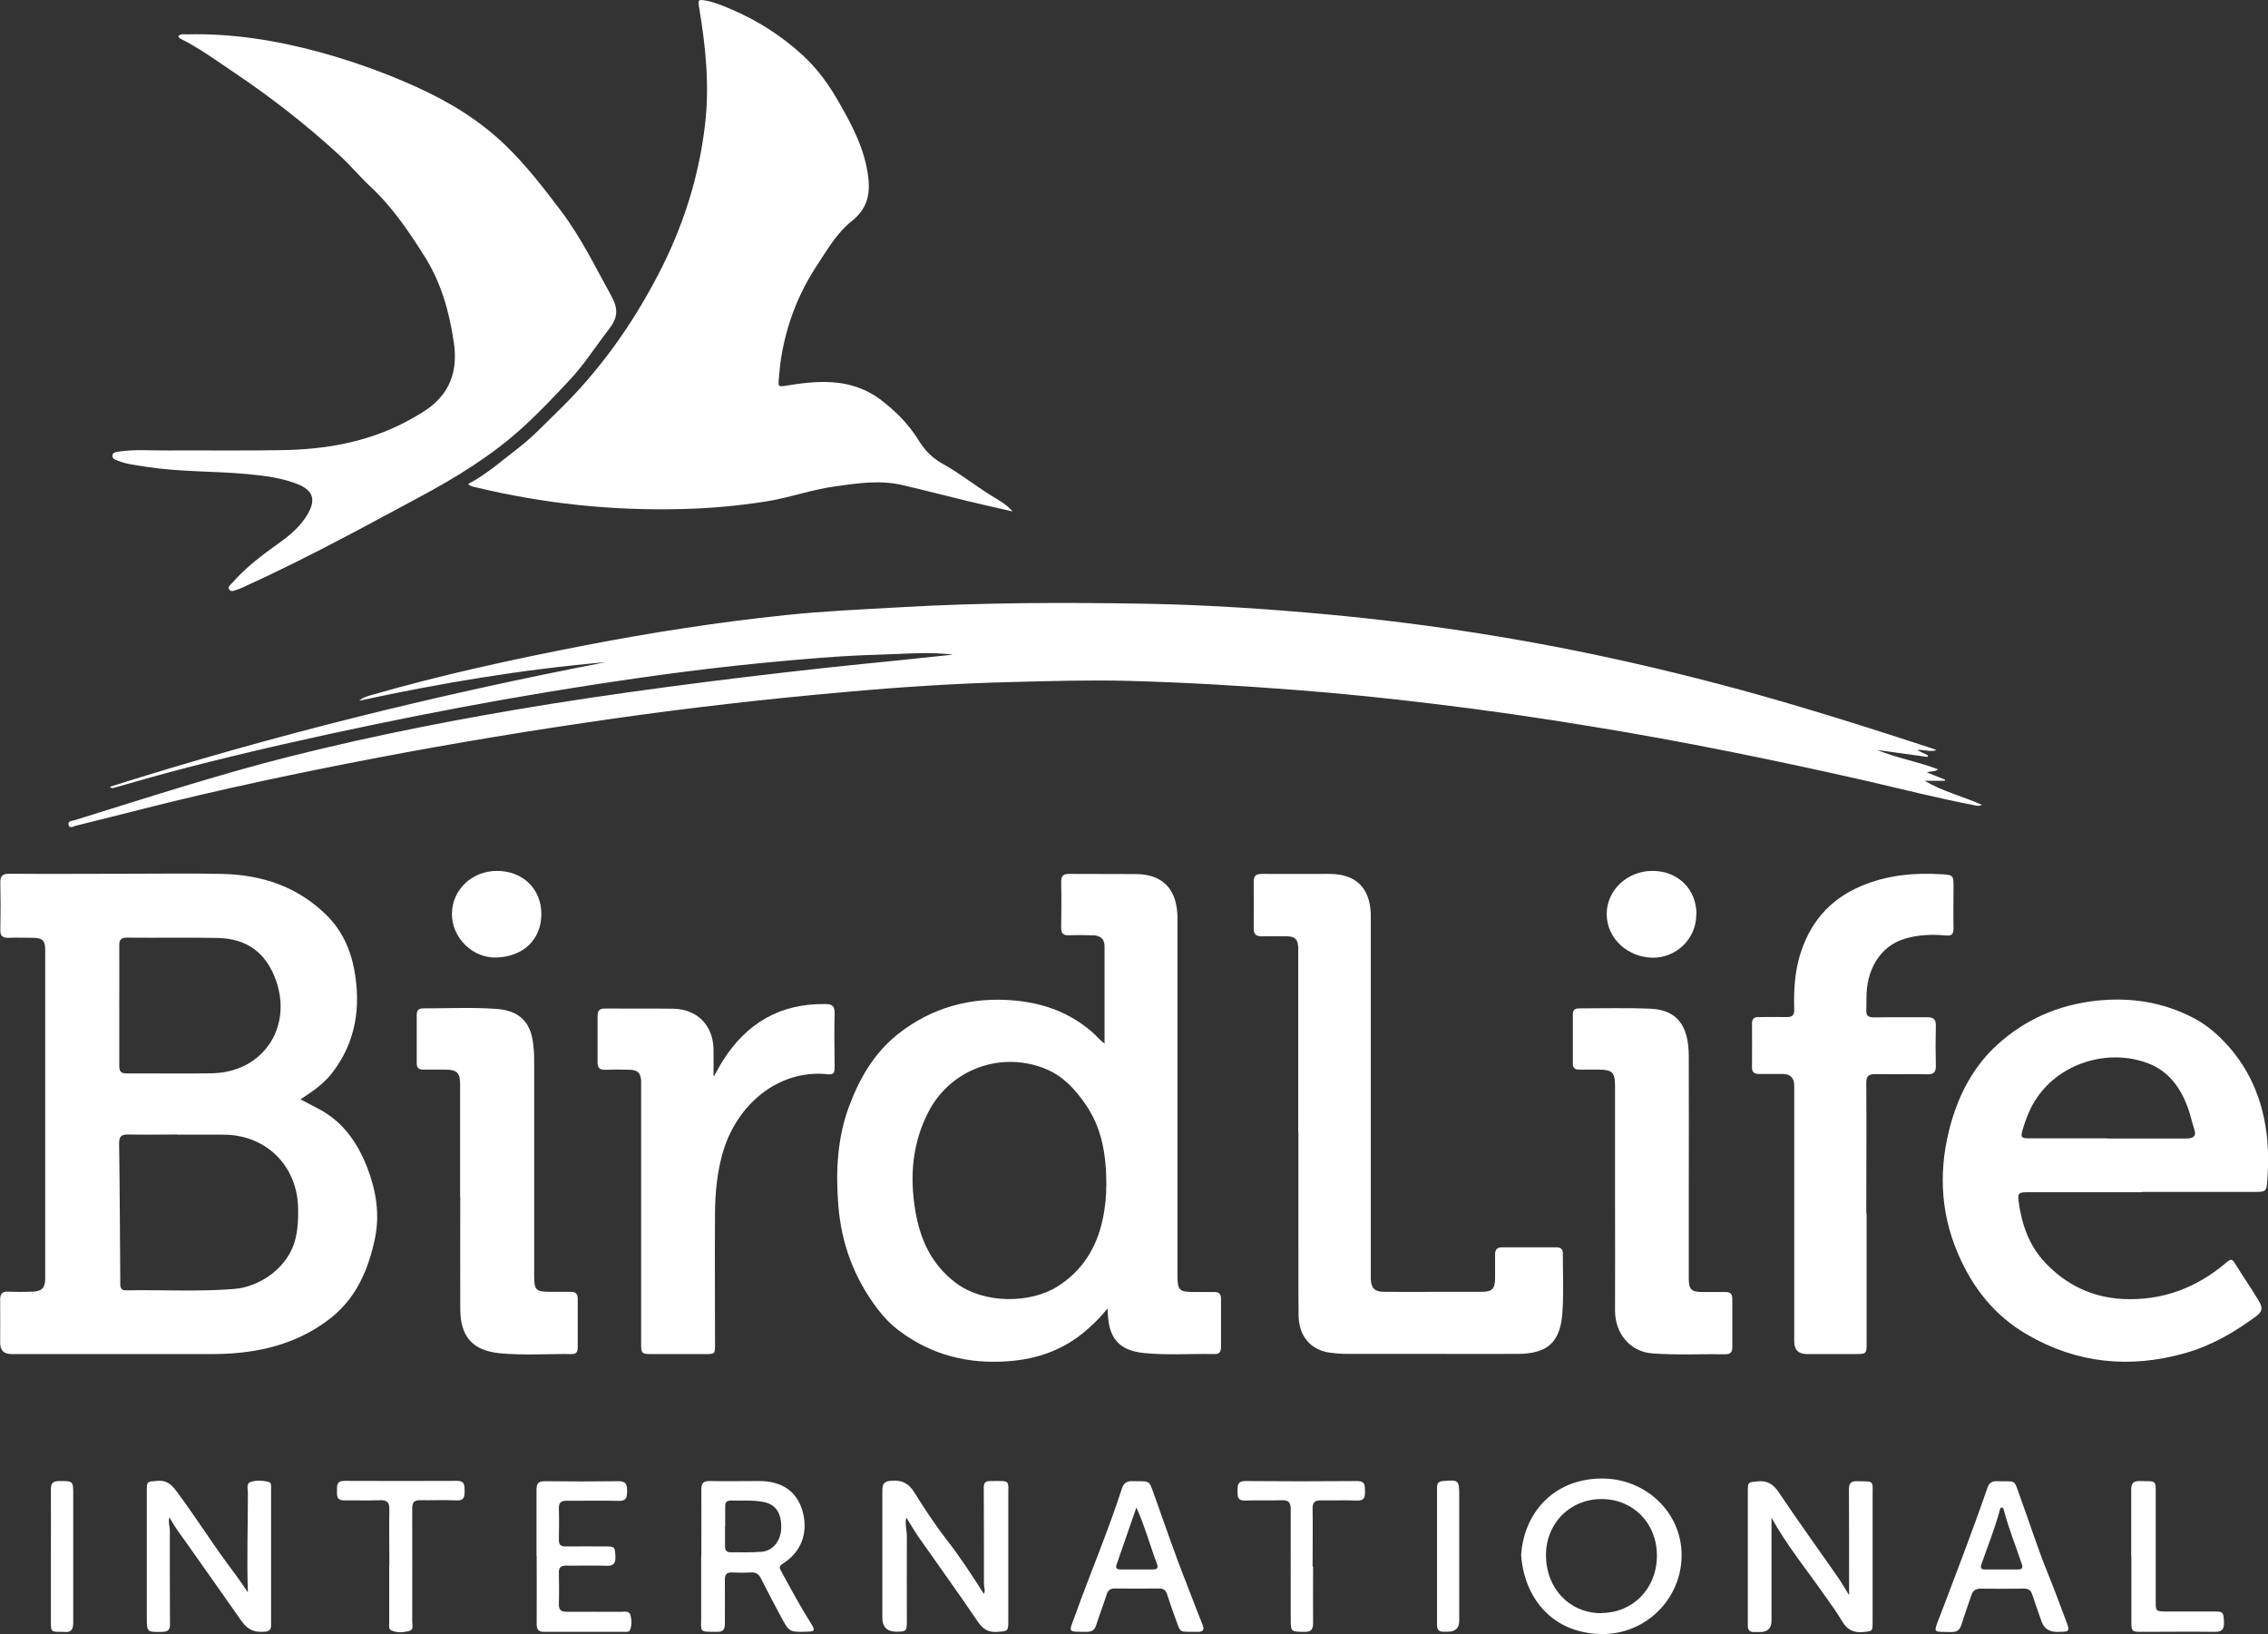
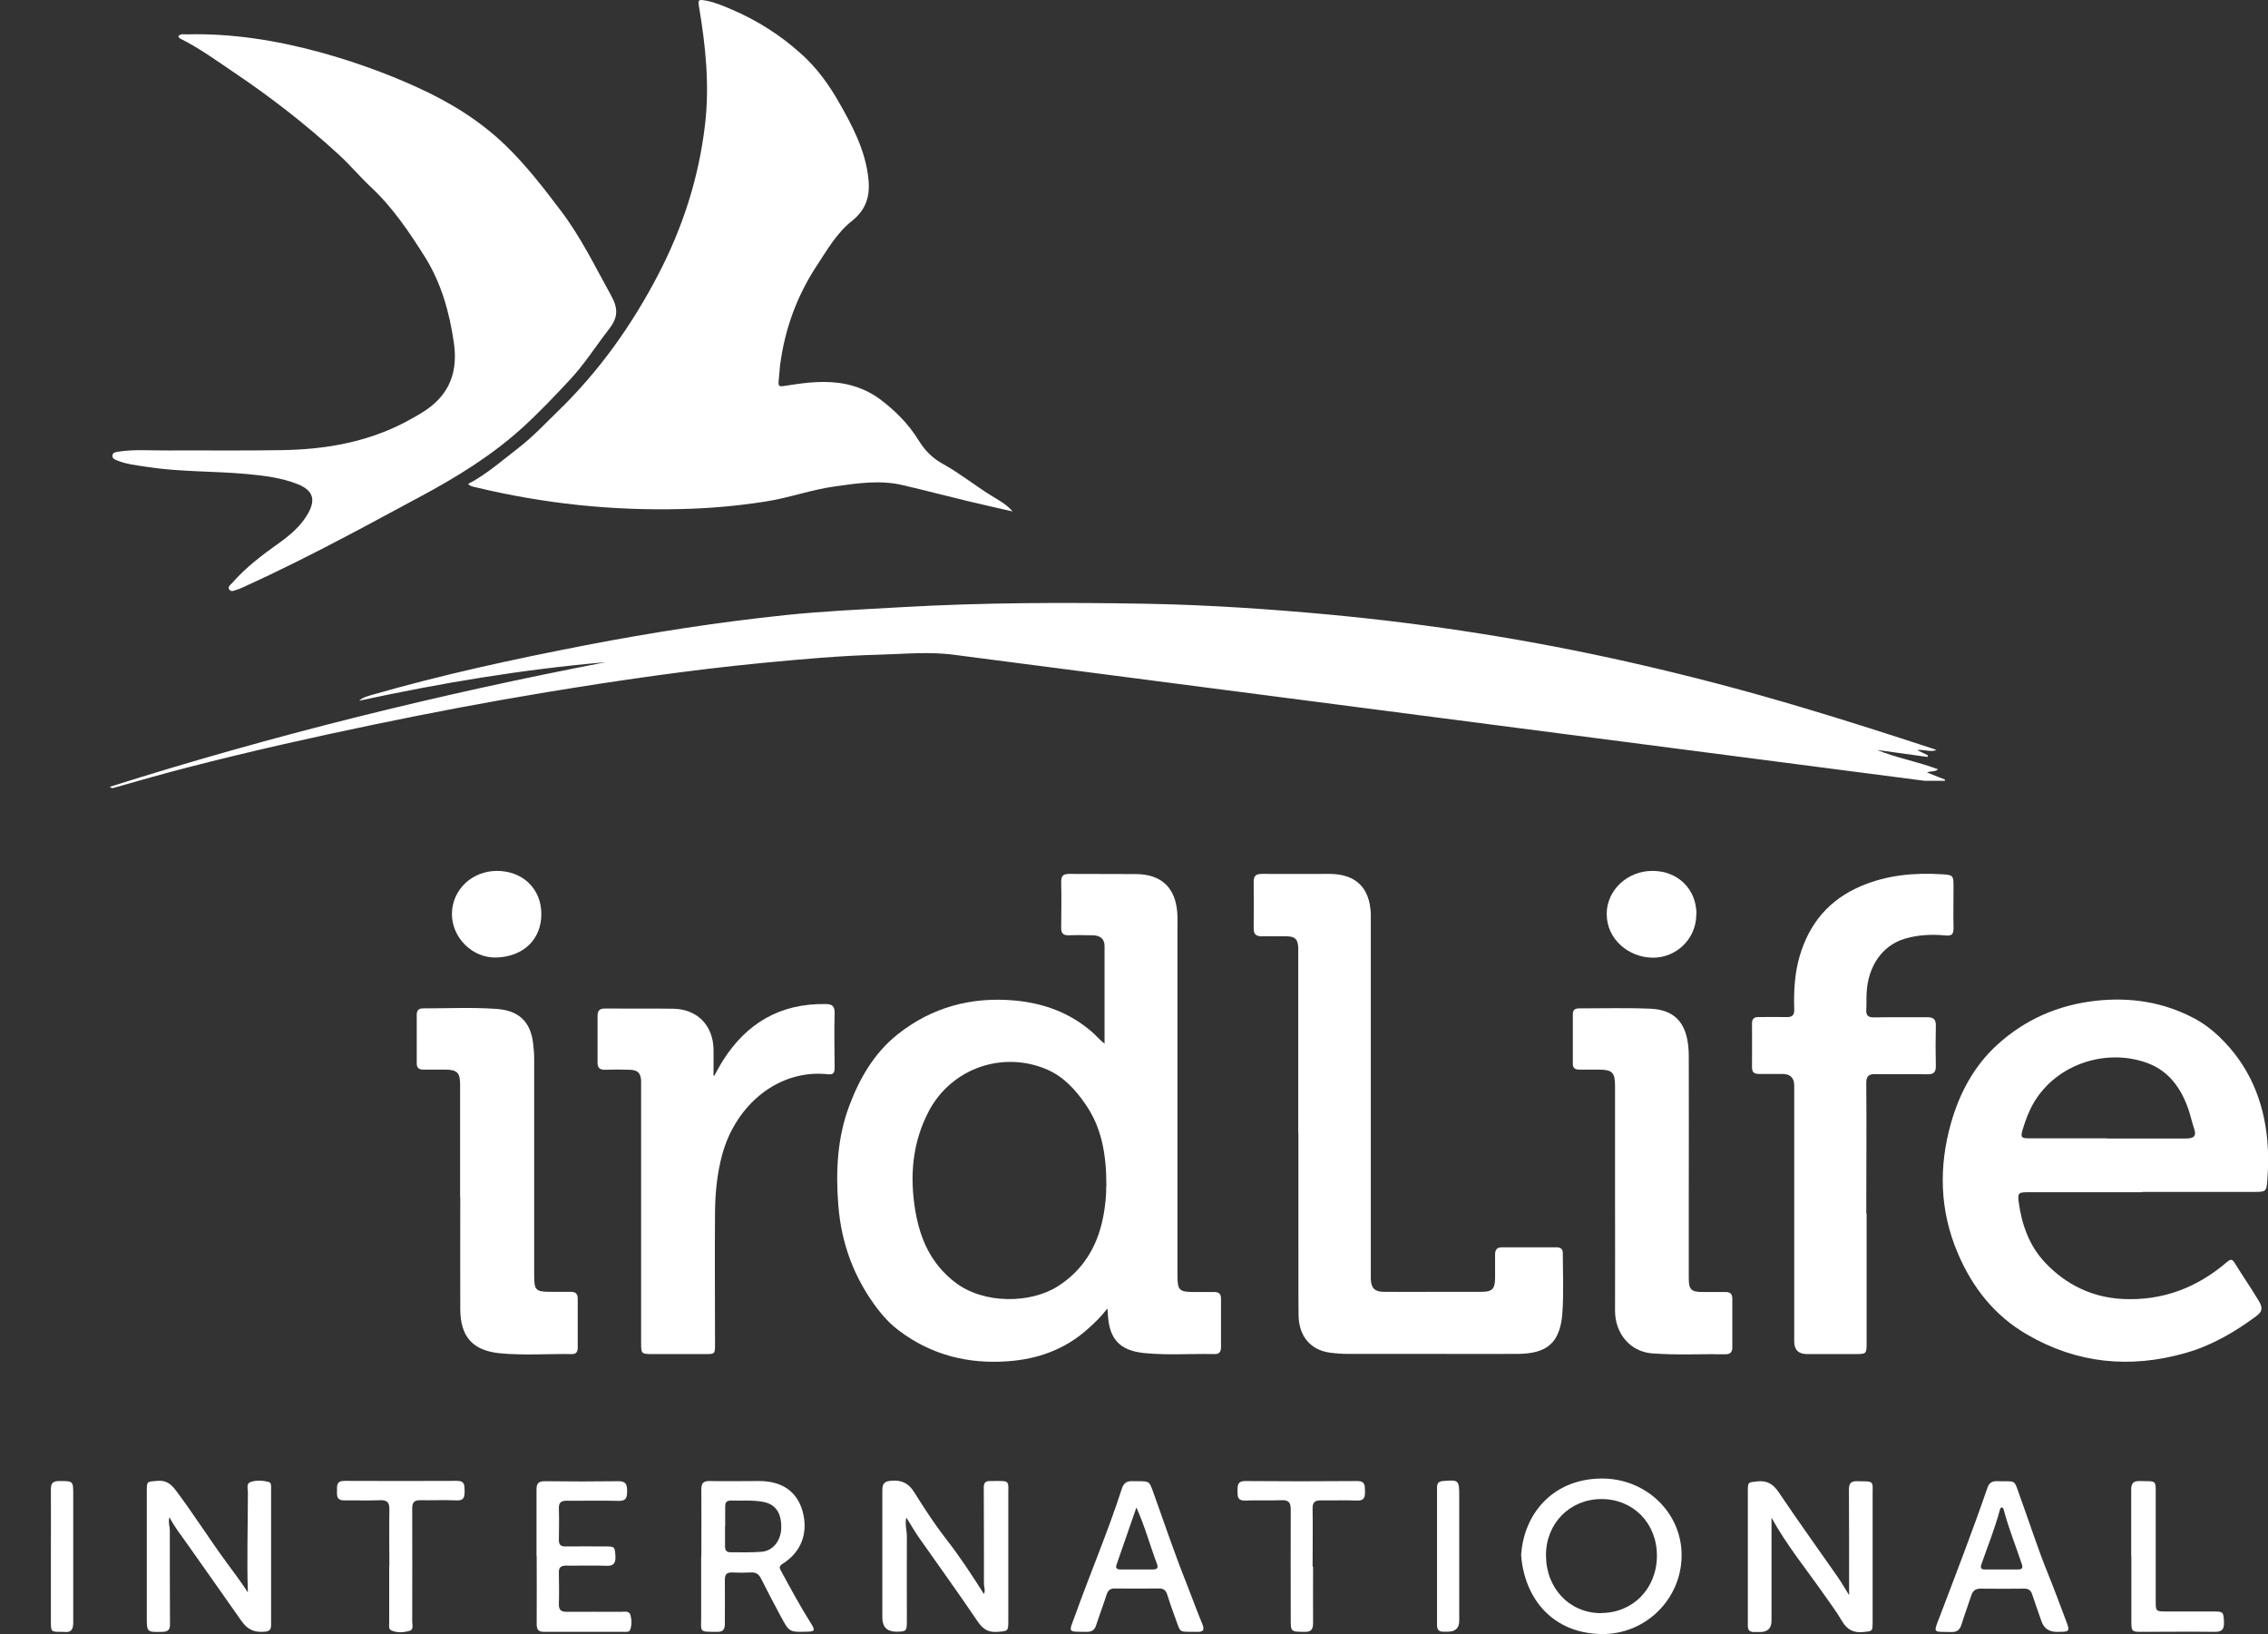
<svg xmlns="http://www.w3.org/2000/svg" id="Layer_2" viewBox="0 0 135.95 97.95">
  <rect x="0" y="0" width="135.95" height="97.95" fill="#333333" stroke="none" />
  <defs>
    <style>.cls-1{fill:#fff;}</style>
  </defs>
  <g id="Atlantic_Ocean">
    <g id="AO_BLI_Logo">
-       <path class="cls-1" d="m57.29,39.26c-1.54-.22-3.06-.06-4.59-.02-2.32.06-4.63.27-6.95.49-4.35.42-8.68,1.05-12.99,1.76-3.45.57-6.88,1.22-10.3,1.93-3.76.78-7.5,1.62-11.22,2.58-1.47.38-2.92.79-4.38,1.21-.06.02-.13.07-.28-.05,9.8-3.1,19.7-5.54,29.73-7.47-4.98.43-9.89,1.25-14.78,2.31.21-.2.47-.26.73-.34,4.23-1.22,8.53-2.15,12.86-2.99,3.95-.76,7.93-1.38,11.94-1.8,2.28-.24,4.57-.34,6.86-.47,4.98-.29,9.96-.3,14.93-.21,3.59.07,7.17.31,10.75.64,6.13.57,12.2,1.53,18.2,2.89,3.49.79,6.95,1.7,10.38,2.73,2.56.76,5.1,1.58,7.64,2.41.07.02.13.05.26.1-.41.14-.75-.06-1.16,0,.26.12.45.22.64.31,0,.03-.01.07-.02.1-1.01-.14-2.02-.28-3.03-.42,1.17.48,2.42.69,3.66,1.16-.21.18-.42.08-.66.19.4.16.74.29,1.08.43,0,.02,0,.05-.01.07h-1.21c1.07.63,2.27.93,3.44,1.44-.2.1-.35.05-.49.02-2.17-.42-4.31-.96-6.46-1.46-5.46-1.24-10.95-2.36-16.47-3.26-3.16-.52-6.33-.98-9.51-1.36-2.71-.33-5.42-.61-8.14-.82-3.37-.26-6.73-.46-10.11-.55-2.34-.06-4.68.01-7.01.07-3.33.08-6.66.3-9.98.6-4.66.41-9.3.94-13.93,1.6-4.7.67-9.38,1.44-14.05,2.33-4.72.9-9.42,1.89-14.08,3.07-1.34.34-2.69.68-4.03,1.01-.15.04-.38.2-.44-.05-.07-.24.21-.23.36-.28,4.3-1.33,8.58-2.73,12.95-3.83,5.13-1.29,10.31-2.29,15.53-3.13,3.15-.5,6.31-.94,9.47-1.34,3.18-.4,6.36-.77,9.54-1.09,1.78-.17,3.55-.37,5.33-.55Z" />
-       <path class="cls-1" d="m18.01,65.89c.41.22.77.4,1.12.59,1.47.78,2.33,2.06,2.91,3.57.51,1.35.73,2.74.44,4.16-.38,1.82-1.08,3.51-2.58,4.73-1.43,1.15-3.08,1.79-4.89,2.06-.74.11-1.49.16-2.24.16-4.03,0-8.05,0-12.08,0q-.68,0-.68-.66c0-.87.01-1.73,0-2.6,0-.35.12-.5.48-.48.49.02.98.02,1.47,0,.55-.02.75-.23.75-.79,0-6.55,0-13.11,0-19.66,0-.6-.15-.75-.74-.76-.49,0-.98-.02-1.47,0-.35.01-.49-.11-.48-.48.02-.94.02-1.88,0-2.81-.01-.41.12-.55.54-.55,2.38.02,4.76,0,7.15,0,1.86,0,3.72-.03,5.59.01,2.41.05,4.57.77,6.31,2.51.88.88,1.39,1.99,1.62,3.2.42,2.26.11,4.38-1.33,6.23-.49.63-1.14,1.09-1.87,1.56Zm-7.34,2.11c-1,0-1.99.02-2.99,0-.42-.01-.54.13-.54.54.04,2.77.05,5.54.07,8.31,0,.04,0,.09,0,.13-.01.25.11.37.36.36,2.15-.04,4.3.09,6.45-.08,1.52-.12,3.3-1.25,3.71-3.09.13-.57.15-1.14.14-1.72-.03-2.55-1.89-4.42-4.44-4.44-.92-.01-1.85,0-2.77,0Zm-3.52-7.76c0,1.21,0,2.43,0,3.64,0,.33.09.46.44.46,1.7-.01,3.41.02,5.11-.01,3.01-.05,4.83-2.68,3.86-5.52-.58-1.67-1.72-2.55-3.49-2.59-1.82-.04-3.64,0-5.46-.02-.37,0-.47.15-.46.49.01,1.18,0,2.37,0,3.55Z" />
+       <path class="cls-1" d="m57.29,39.26c-1.54-.22-3.06-.06-4.59-.02-2.32.06-4.63.27-6.95.49-4.35.42-8.68,1.05-12.99,1.76-3.45.57-6.88,1.22-10.3,1.93-3.76.78-7.5,1.62-11.22,2.58-1.47.38-2.92.79-4.38,1.21-.06.02-.13.07-.28-.05,9.8-3.1,19.7-5.54,29.73-7.47-4.98.43-9.89,1.25-14.78,2.31.21-.2.47-.26.73-.34,4.23-1.22,8.53-2.15,12.86-2.99,3.95-.76,7.93-1.38,11.94-1.8,2.28-.24,4.57-.34,6.86-.47,4.98-.29,9.96-.3,14.93-.21,3.59.07,7.17.31,10.75.64,6.13.57,12.2,1.53,18.2,2.89,3.49.79,6.95,1.7,10.38,2.73,2.56.76,5.1,1.58,7.64,2.41.07.02.13.05.26.1-.41.14-.75-.06-1.16,0,.26.12.45.22.64.31,0,.03-.01.07-.02.1-1.01-.14-2.02-.28-3.03-.42,1.17.48,2.42.69,3.66,1.16-.21.18-.42.08-.66.19.4.16.74.29,1.08.43,0,.02,0,.05-.01.07h-1.21Z" />
      <path class="cls-1" d="m60.72,30.66c-.91-.21-1.82-.41-2.73-.63-1.29-.31-2.58-.65-3.87-.95-1.35-.32-2.7-.12-4.04.07-1.42.19-2.77.69-4.19.91-1.65.26-3.32.41-5,.45-4.18.11-8.29-.32-12.36-1.3-.15-.04-.31-.04-.47-.2,1.14-.6,2.09-1.45,3.09-2.22.82-.64,1.53-1.4,2.28-2.13,2.47-2.39,4.43-5.14,6.02-8.19,1.48-2.84,2.44-5.82,2.81-8.99.28-2.35.04-4.7-.35-7.02-.08-.48-.06-.51.42-.42.53.1,1.02.31,1.51.52,1.55.66,2.95,1.55,4.21,2.69.92.83,1.62,1.8,2.22,2.85.82,1.43,1.59,2.88,1.78,4.56.12,1.05-.1,1.88-.99,2.59-.91.72-1.49,1.75-2.13,2.72-1.18,1.81-1.89,3.78-2.17,5.92-.03.26-.04.52-.07.78-.05.52-.05.52.48.44,1.17-.19,2.34-.33,3.53-.09.75.16,1.43.45,2.04.9.92.69,1.72,1.49,2.33,2.48.36.59.83,1.07,1.44,1.4,1.01.56,1.92,1.29,2.9,1.9.45.28.93.52,1.3.97Z" />
      <path class="cls-1" d="m66.21,62.56c0-2.01,0-3.93,0-5.85,0-.43-.25-.64-.7-.65-.49-.01-.98-.02-1.47,0-.32,0-.43-.13-.43-.44.01-.92.02-1.85,0-2.77,0-.36.13-.47.48-.47,1.34.01,2.69,0,4.03.01,1.51.02,2.35.83,2.45,2.34.02.26.01.52.01.78,0,6.99,0,13.98,0,20.96,0,.86.11.97.98.97.4,0,.81,0,1.21,0,.29,0,.42.1.42.4,0,.97,0,1.93,0,2.9,0,.29-.1.43-.4.42-1.4-.03-2.8.08-4.2-.06-1.47-.15-2.1-.84-2.18-2.3,0-.08-.01-.17-.03-.37-.39.5-.77.87-1.18,1.23-1.36,1.22-2.98,1.8-4.77,1.93-2.39.18-4.59-.37-6.52-1.82-.5-.37-.93-.82-1.31-1.32-1.4-1.84-2.17-3.91-2.35-6.22-.16-2.03-.06-4.03.65-5.93.61-1.64,1.49-3.17,2.89-4.29,2.06-1.64,4.44-2.28,7.05-2.04,1.71.16,3.26.72,4.58,1.85.25.21.46.47.78.73Zm.11,8.54c0-1.93-.28-3.5-1.25-4.91-.6-.87-1.29-1.63-2.27-2.07-2.67-1.17-5.77-.1-7.13,2.49-.99,1.89-1.15,3.91-.8,5.98.29,1.69.94,3.16,2.38,4.27,1.73,1.33,4.55,1.27,6.17.23,1.47-.94,2.33-2.33,2.68-4.02.16-.74.22-1.48.21-1.97Z" />
      <path class="cls-1" d="m10.7,2.16c.14-.15.32-.1.49-.1,2.72-.07,5.38.36,7.99,1.07,1.99.55,3.93,1.24,5.82,2.1,1.96.89,3.76,1.99,5.32,3.5,1.23,1.19,2.26,2.53,3.29,3.89,1.21,1.59,2.06,3.36,3.02,5.09.45.81.41,1.34-.15,2.05-.77.99-1.44,2.06-2.3,2.98-.92.99-1.86,1.98-2.86,2.89-1.86,1.69-3.98,2.99-6.19,4.17-1.46.78-2.92,1.58-4.39,2.35-2.03,1.07-4.08,2.1-6.17,3.05-.12.05-.24.11-.36.14-.16.05-.35.17-.47-.01-.11-.17.08-.28.18-.39.81-.93,1.79-1.67,2.79-2.38.7-.5,1.35-1.05,1.77-1.81.46-.83.26-1.36-.61-1.72-.99-.4-2.04-.52-3.09-.62-2-.18-4.01-.12-6-.43-.58-.09-1.18-.15-1.73-.37-.14-.06-.33-.11-.31-.31.02-.2.22-.2.37-.23.98-.15,1.96-.06,2.94-.07,2.28-.01,4.56.02,6.84-.02,2.57-.04,5.06-.46,7.37-1.66.43-.23.87-.47,1.27-.74,1.43-.97,1.92-2.31,1.68-4.01-.26-1.82-.75-3.58-1.72-5.14-.95-1.51-1.95-3-3.27-4.23-.66-.62-1.24-1.32-1.92-1.94-1.96-1.8-4.06-3.43-6.26-4.91-1.05-.71-2.08-1.46-3.22-2.03-.06-.03-.12-.08-.13-.17Z" />
      <path class="cls-1" d="m128.41,71.46c-2.3,0-4.59,0-6.89,0-.51,0-.58.06-.52.54.18,1.39.64,2.69,1.62,3.71,1.25,1.31,2.81,2.06,4.64,2.15,2.36.11,4.42-.67,6.21-2.2.18-.15.31-.25.47.02.48.78,1.01,1.54,1.48,2.33.25.42.15.64-.19.89-1.3.96-2.68,1.76-4.24,2.2-3.31.94-6.49.63-9.48-1.11-1.95-1.13-3.28-2.81-4.16-4.89-1.09-2.56-1.14-5.18-.4-7.79.5-1.77,1.37-3.41,2.76-4.68,1.68-1.53,3.67-2.4,5.95-2.65,2.07-.22,4.02.08,5.87,1.06.55.29,1.05.67,1.5,1.1,1.77,1.7,2.66,3.8,2.88,6.22.07.79.06,1.58,0,2.37-.05.67-.07.71-.73.71-2.25,0-4.5,0-6.76,0Zm-2.1-3.22c1.57,0,3.15,0,4.72,0,.5,0,.65-.16.48-.63-.13-.37-.2-.75-.33-1.12-.43-1.24-1.15-2.27-2.4-2.75-2.42-.93-5.44-.03-6.85,2.32-.3.5-.5,1.04-.67,1.59-.16.53-.12.58.42.58,1.54,0,3.09,0,4.63,0Z" />
      <path class="cls-1" d="m77.82,67.9c0-3.55,0-7.1,0-10.65,0-.16,0-.32,0-.48-.03-.48-.2-.64-.68-.65-.51,0-1.01-.01-1.52,0-.33,0-.47-.13-.47-.46,0-.94.01-1.88,0-2.81,0-.36.14-.47.49-.47,1.36.01,2.71,0,4.07,0,1.57.01,2.4.83,2.46,2.4,0,.16,0,.32,0,.48,0,6.97,0,13.94,0,20.92,0,.16,0,.32,0,.48.02.54.22.76.77.77,1.13.01,2.25,0,3.38,0,.82,0,1.65,0,2.47,0,.66,0,.82-.17.83-.82,0-.48,0-.95,0-1.43,0-.29.13-.42.42-.42,1.08,0,2.17,0,3.25,0,.24,0,.39.09.39.35,0,1.21.06,2.43-.03,3.63-.14,1.75-.92,2.4-2.68,2.41-1.72.01-3.44,0-5.15,0-1.67,0-3.35,0-5.02,0-.37,0-.75-.03-1.12-.08-1.13-.17-1.82-.99-1.84-2.22-.02-1.56,0-3.12-.01-4.68,0-2.09,0-4.19,0-6.28Z" />
      <path class="cls-1" d="m111.89,72.72c0,2.58,0,5.17,0,7.75,0,.68,0,.69-.71.69-.95,0-1.91,0-2.86,0q-.77,0-.77-.76c0-5.11,0-10.22,0-15.33q0-.7-.71-.7c-.46,0-.92,0-1.39,0-.28,0-.43-.08-.43-.39.01-.88,0-1.76,0-2.64,0-.28.13-.38.39-.38.56,0,1.13-.01,1.69,0,.35.01.46-.13.45-.46-.03-1.07.02-2.14.32-3.17.58-1.99,1.78-3.42,3.71-4.23,1.54-.65,3.15-.8,4.8-.7.71.04.72.07.72.77,0,.81-.02,1.62,0,2.43,0,.37-.07.51-.48.47-.84-.08-1.68-.04-2.49.21-1.31.41-2.16,1.64-2.24,3.24-.02.33,0,.66-.02,1-.02.34.11.46.45.46,1.07-.02,2.14,0,3.2-.01.4,0,.53.14.52.53-.02.79-.02,1.59,0,2.38.01.41-.15.52-.53.51-1.02-.02-2.05.01-3.07-.01-.43-.01-.58.12-.57.56.02,2.6,0,5.2,0,7.8Z" />
      <path class="cls-1" d="m42.82,64.47c.17-.29.32-.6.5-.88,1.43-2.27,3.45-3.45,6.16-3.41.4,0,.56.12.55.55-.03,1.08-.01,2.16,0,3.25,0,.26-.03.45-.38.41-2.98-.33-5.55,1.83-6.36,4.82-.31,1.14-.42,2.3-.43,3.47-.02,2.63,0,5.25,0,7.88,0,.6,0,.6-.6.6-1.07,0-2.14,0-3.2,0-.6,0-.63-.03-.63-.64,0-5.08,0-10.16,0-15.24,0-.17,0-.35,0-.52-.03-.44-.2-.62-.65-.64-.5-.02-1.01-.02-1.52,0-.32,0-.44-.12-.44-.43,0-.94,0-1.88,0-2.81,0-.31.12-.43.44-.43,1.37.01,2.74-.01,4.11.01,1.42.03,2.37.99,2.4,2.42.01.53,0,1.06,0,1.59.02,0,.05.01.07.02Z" />
      <path class="cls-1" d="m27.58,71.75c0-2.25,0-4.51,0-6.76,0-.69-.18-.87-.87-.88-.45,0-.9,0-1.34,0-.27,0-.39-.11-.39-.38,0-.97,0-1.94,0-2.9,0-.27.11-.39.39-.39,1.46,0,2.92-.07,4.37.03,1.35.09,2.04.75,2.21,2.01.04.33.07.66.07.99,0,4.33,0,8.66,0,13,0,.86.1.96.98.96.4,0,.81,0,1.21,0,.29,0,.42.11.42.41,0,.98,0,1.96,0,2.95,0,.25-.11.38-.36.37-1.44-.02-2.89.09-4.33-.05-1.62-.17-2.34-1-2.35-2.64-.01-2.24,0-4.48,0-6.71Z" />
      <path class="cls-1" d="m96.81,71.8c0-2.24,0-4.47,0-6.71,0-.82-.17-.98-1-.98-.38,0-.75,0-1.13,0-.26,0-.41-.08-.4-.37,0-.98,0-1.96,0-2.94,0-.26.12-.36.37-.36,1.43,0,2.86-.04,4.29.02,1.56.07,2.28.98,2.29,2.82.01,2.79,0,5.57,0,8.36,0,1.66,0,3.32,0,4.98,0,.67.15.82.81.82.46,0,.92,0,1.39,0,.3,0,.41.12.41.42,0,.97,0,1.93,0,2.9,0,.26-.11.41-.38.41-1.47-.02-2.94.06-4.41-.05-1.37-.1-2.24-1.23-2.24-2.56.01-2.25,0-4.5,0-6.75Z" />
      <path class="cls-1" d="m54.32,90.98c-.08.41.04.76.04,1.11-.01,1.69,0,3.38,0,5.06,0,.62-.03.64-.62.65q-.85,0-.85-.84c0-2.54,0-5.08,0-7.62,0-.43.12-.56.56-.59.64-.05,1.04.18,1.37.72.58.93,1.18,1.85,1.85,2.72.83,1.06,1.56,2.17,2.31,3.35.1-.23,0-.41,0-.6,0-1.93,0-3.87-.01-5.8,0-.25.1-.37.36-.37,1.29,0,1.1-.12,1.11,1.01,0,2.45,0,4.91,0,7.36,0,.64-.02.62-.65.67-.54.04-.86-.15-1.17-.6-1.16-1.72-2.38-3.4-3.57-5.1-.24-.35-.45-.72-.71-1.13Z" />
      <path class="cls-1" d="m110.84,95.59c0-.26,0-.4,0-.54,0-1.92,0-3.84-.01-5.76,0-.36.1-.52.49-.51,1.06.02.93-.07.93.93,0,2.51,0,5.02,0,7.54,0,.54-.03.52-.56.57-.59.06-.97-.14-1.27-.65-.34-.58-.76-1.13-1.14-1.68-1.04-1.48-2.19-2.89-3.09-4.52,0,2.09,0,4.13,0,6.17q0,.67-.67.68c-.13,0-.26,0-.39,0-.25,0-.36-.12-.36-.37,0-.36,0-.72,0-1.08,0-2.32,0-4.65,0-6.97,0-.58.01-.55.57-.61.61-.06.96.17,1.3.68,1.14,1.7,2.34,3.36,3.51,5.04.22.32.42.66.69,1.1Z" />
      <path class="cls-1" d="m14.86,95.49c-.07-2.02,0-4.03,0-6.03,0-.22-.11-.53.15-.63.35-.12.74-.1,1.11,0,.14.04.13.21.13.34,0,2.74,0,5.49,0,8.23,0,.27-.1.38-.38.4-.58.05-.99-.08-1.38-.62-1.11-1.57-2.2-3.14-3.31-4.7-.34-.48-.71-.94-1.02-1.54-.09.31.02.54.02.77,0,1.89,0,3.78.01,5.67,0,.32-.14.42-.45.43-.94.02-.94.03-.94-.9,0-2.51,0-5.02,0-7.54,0-.59.01-.56.61-.61.55-.05.84.18,1.16.61,1.05,1.4,1.98,2.88,3.01,4.28.44.6.89,1.19,1.3,1.83Z" />
      <path class="cls-1" d="m91.18,93.22c.15-2.46,1.88-4.58,4.82-4.6,2.66-.02,4.81,2.05,4.8,4.6,0,2.61-2.15,4.76-4.8,4.72-2.92-.04-4.62-2.11-4.82-4.73Zm4.79,3.46c1.91,0,3.34-1.46,3.35-3.42.01-1.95-1.41-3.41-3.32-3.41-1.89,0-3.33,1.45-3.33,3.36,0,1.99,1.4,3.47,3.3,3.48Z" />
      <path class="cls-1" d="m42.04,93.3c0-1.34.01-2.68,0-4.03,0-.38.13-.51.51-.5,1,.02,1.99,0,2.99,0,1.35.01,2.23.64,2.56,1.78.37,1.3-.05,2.47-1.19,3.18-.24.15-.18.27-.08.45.58,1.06,1.15,2.13,1.8,3.15.25.4.2.46-.25.47-1.06.03-1.07.03-1.58-.92-.4-.75-.8-1.5-1.18-2.26-.13-.27-.31-.39-.61-.37-.37.02-.75.02-1.13,0-.32-.01-.43.12-.43.44.01.88,0,1.76,0,2.64,0,.35-.12.49-.48.48-1.09-.01-.94.05-.94-.92,0-1.2,0-2.4,0-3.59Zm1.42-1.82c0,.4,0,.81,0,1.21,0,.23.09.35.33.35.62,0,1.24.02,1.86-.03.68-.05,1.16-.66,1.18-1.42.02-.91-.34-1.43-1.08-1.57-.64-.12-1.29-.06-1.94-.08-.27,0-.35.13-.34.38,0,.39,0,.78,0,1.17Z" />
      <path class="cls-1" d="m68.18,88.78c.72,0,.71,0,.95.66.65,1.81,1.26,3.63,1.97,5.41.33.83.63,1.67.97,2.49.13.33.09.48-.3.47-1.18-.03-.95.16-1.36-.94-.16-.43-.31-.87-.45-1.31-.08-.24-.21-.35-.47-.35-.89.01-1.79.01-2.68,0-.26,0-.39.11-.47.35-.2.62-.43,1.22-.63,1.84-.09.3-.26.41-.57.41-1.17-.02-1.09.09-.69-1,.91-2.54,1.97-5.02,2.8-7.59.18-.55.56-.43.94-.44Zm-.06,1.57c-.41,1.18-.8,2.3-1.19,3.43-.08.22.03.29.23.29.65,0,1.3,0,1.95,0,.21,0,.34-.07.25-.31-.42-1.11-.73-2.27-1.24-3.4Z" />
      <path class="cls-1" d="m123.28,97.81q-.69,0-.91-.64c-.18-.53-.38-1.06-.55-1.59-.08-.26-.23-.37-.5-.36-.87.01-1.73.01-2.6,0-.32,0-.47.14-.56.42-.19.58-.4,1.14-.58,1.72-.1.33-.27.47-.62.46-1.11-.03-1.09.12-.67-.97.97-2.55,1.95-5.09,2.84-7.67.1-.29.26-.41.57-.4,1.21.04.98-.2,1.41.99.56,1.53,1.05,3.09,1.67,4.6.36.88.68,1.77,1.02,2.66.3.78.3.78-.52.78Zm-3.32-3.74c.33,0,.66,0,.99,0,.22,0,.33-.06.25-.3-.36-1.09-.8-2.16-1.09-3.28-.01-.05-.05-.12-.09-.13-.09-.03-.12.06-.14.13-.3,1.12-.73,2.18-1.11,3.27-.08.24,0,.32.24.31.32,0,.63,0,.95,0Z" />
      <path class="cls-1" d="m32.16,93.27c0-1.33,0-2.66,0-3.98,0-.37.11-.51.5-.51,1.47.02,2.95.02,4.42,0,.46,0,.51.22.51.59,0,.37-.04.6-.5.59-1.04-.03-2.08,0-3.12-.01-.36,0-.48.13-.47.48.02.62.01,1.24,0,1.86,0,.3.11.41.41.4.81-.01,1.62,0,2.43,0,.51,0,.52.04.55.59.02.39-.09.59-.53.57-.81-.03-1.62,0-2.43-.01-.32,0-.44.12-.43.43.01.62.02,1.24,0,1.86-.01.36.12.48.48.48,1.08-.01,2.17,0,3.25,0,.2,0,.48-.08.56.19.08.29.09.6-.02.89-.05.14-.22.12-.35.12-1.6,0-3.21,0-4.81,0-.35,0-.44-.15-.44-.47.01-1.36,0-2.71,0-4.07Z" />
      <path class="cls-1" d="m101.68,54.82c0,1.45-1.21,2.63-2.68,2.58-1.37-.04-2.69-1.09-2.69-2.62,0-1.42,1.24-2.59,2.75-2.58,1.53,0,2.64,1.11,2.63,2.61Z" />
      <path class="cls-1" d="m32.45,54.78c0,1.54-1.08,2.54-2.65,2.61-1.47.07-2.72-1.19-2.71-2.62.01-1.44,1.2-2.57,2.7-2.57,1.55,0,2.66,1.08,2.66,2.58Z" />
      <path class="cls-1" d="m23.34,93.82c0-1.11-.02-2.22,0-3.34.01-.45-.15-.58-.58-.56-.71.03-1.42,0-2.12.01-.44.01-.45-.25-.44-.56,0-.31-.04-.61.44-.61,2.25.01,4.5.01,6.76,0,.47,0,.44.28.45.6,0,.34-.02.59-.47.57-.72-.03-1.44,0-2.17-.01-.38-.01-.5.12-.5.5.01,2.25,0,4.5,0,6.76,0,.2.1.5-.16.57-.36.1-.75.13-1.1-.03-.17-.08-.12-.31-.12-.48,0-1.14,0-2.28,0-3.42Z" />
      <path class="cls-1" d="m78.71,93.9c0,1.13-.01,2.25,0,3.38,0,.39-.12.54-.52.53-.82-.01-.82,0-.82-.79,0-2.18-.01-4.36,0-6.54,0-.44-.13-.58-.57-.56-.72.03-1.44-.01-2.16.02-.47.02-.46-.26-.46-.58,0-.33,0-.59.46-.59,2.24.02,4.47.02,6.71,0,.5,0,.46.28.47.62.01.36-.05.57-.49.55-.71-.03-1.41,0-2.12-.01-.39-.01-.54.1-.53.51.02,1.15,0,2.31,0,3.46Z" />
      <path class="cls-1" d="m127.75,93.28c0-1.33,0-2.66,0-3.99,0-.39.13-.53.53-.52,1.01.03.94-.11.94.93,0,2.11,0,4.22,0,6.32,0,.54.03.56.56.57,1,0,1.99,0,2.99,0,.5,0,.52.06.54.65.01.4-.1.57-.53.57-1.49-.02-2.97,0-4.46,0-.51,0-.56-.04-.56-.58,0-1.31,0-2.63,0-3.94Z" />
      <path class="cls-1" d="m87.47,93.25c0,1.3,0,2.6,0,3.89q0,.66-.68.66c-.09,0-.17,0-.26,0-.27.01-.39-.11-.39-.39,0-2.75,0-5.51,0-8.26,0-.25.1-.36.35-.38.95-.08.98-.06.98.88,0,1.2,0,2.39,0,3.59Z" />
      <path class="cls-1" d="m3.05,93.25c0-1.33.01-2.65,0-3.98,0-.38.13-.5.51-.5.83,0,.83,0,.83.82,0,2.55,0,5.11,0,7.66,0,.44-.14.62-.57.56-.04,0-.09,0-.13,0-.63,0-.64,0-.64-.62,0-1.31,0-2.62,0-3.94Z" />
    </g>
  </g>
</svg>